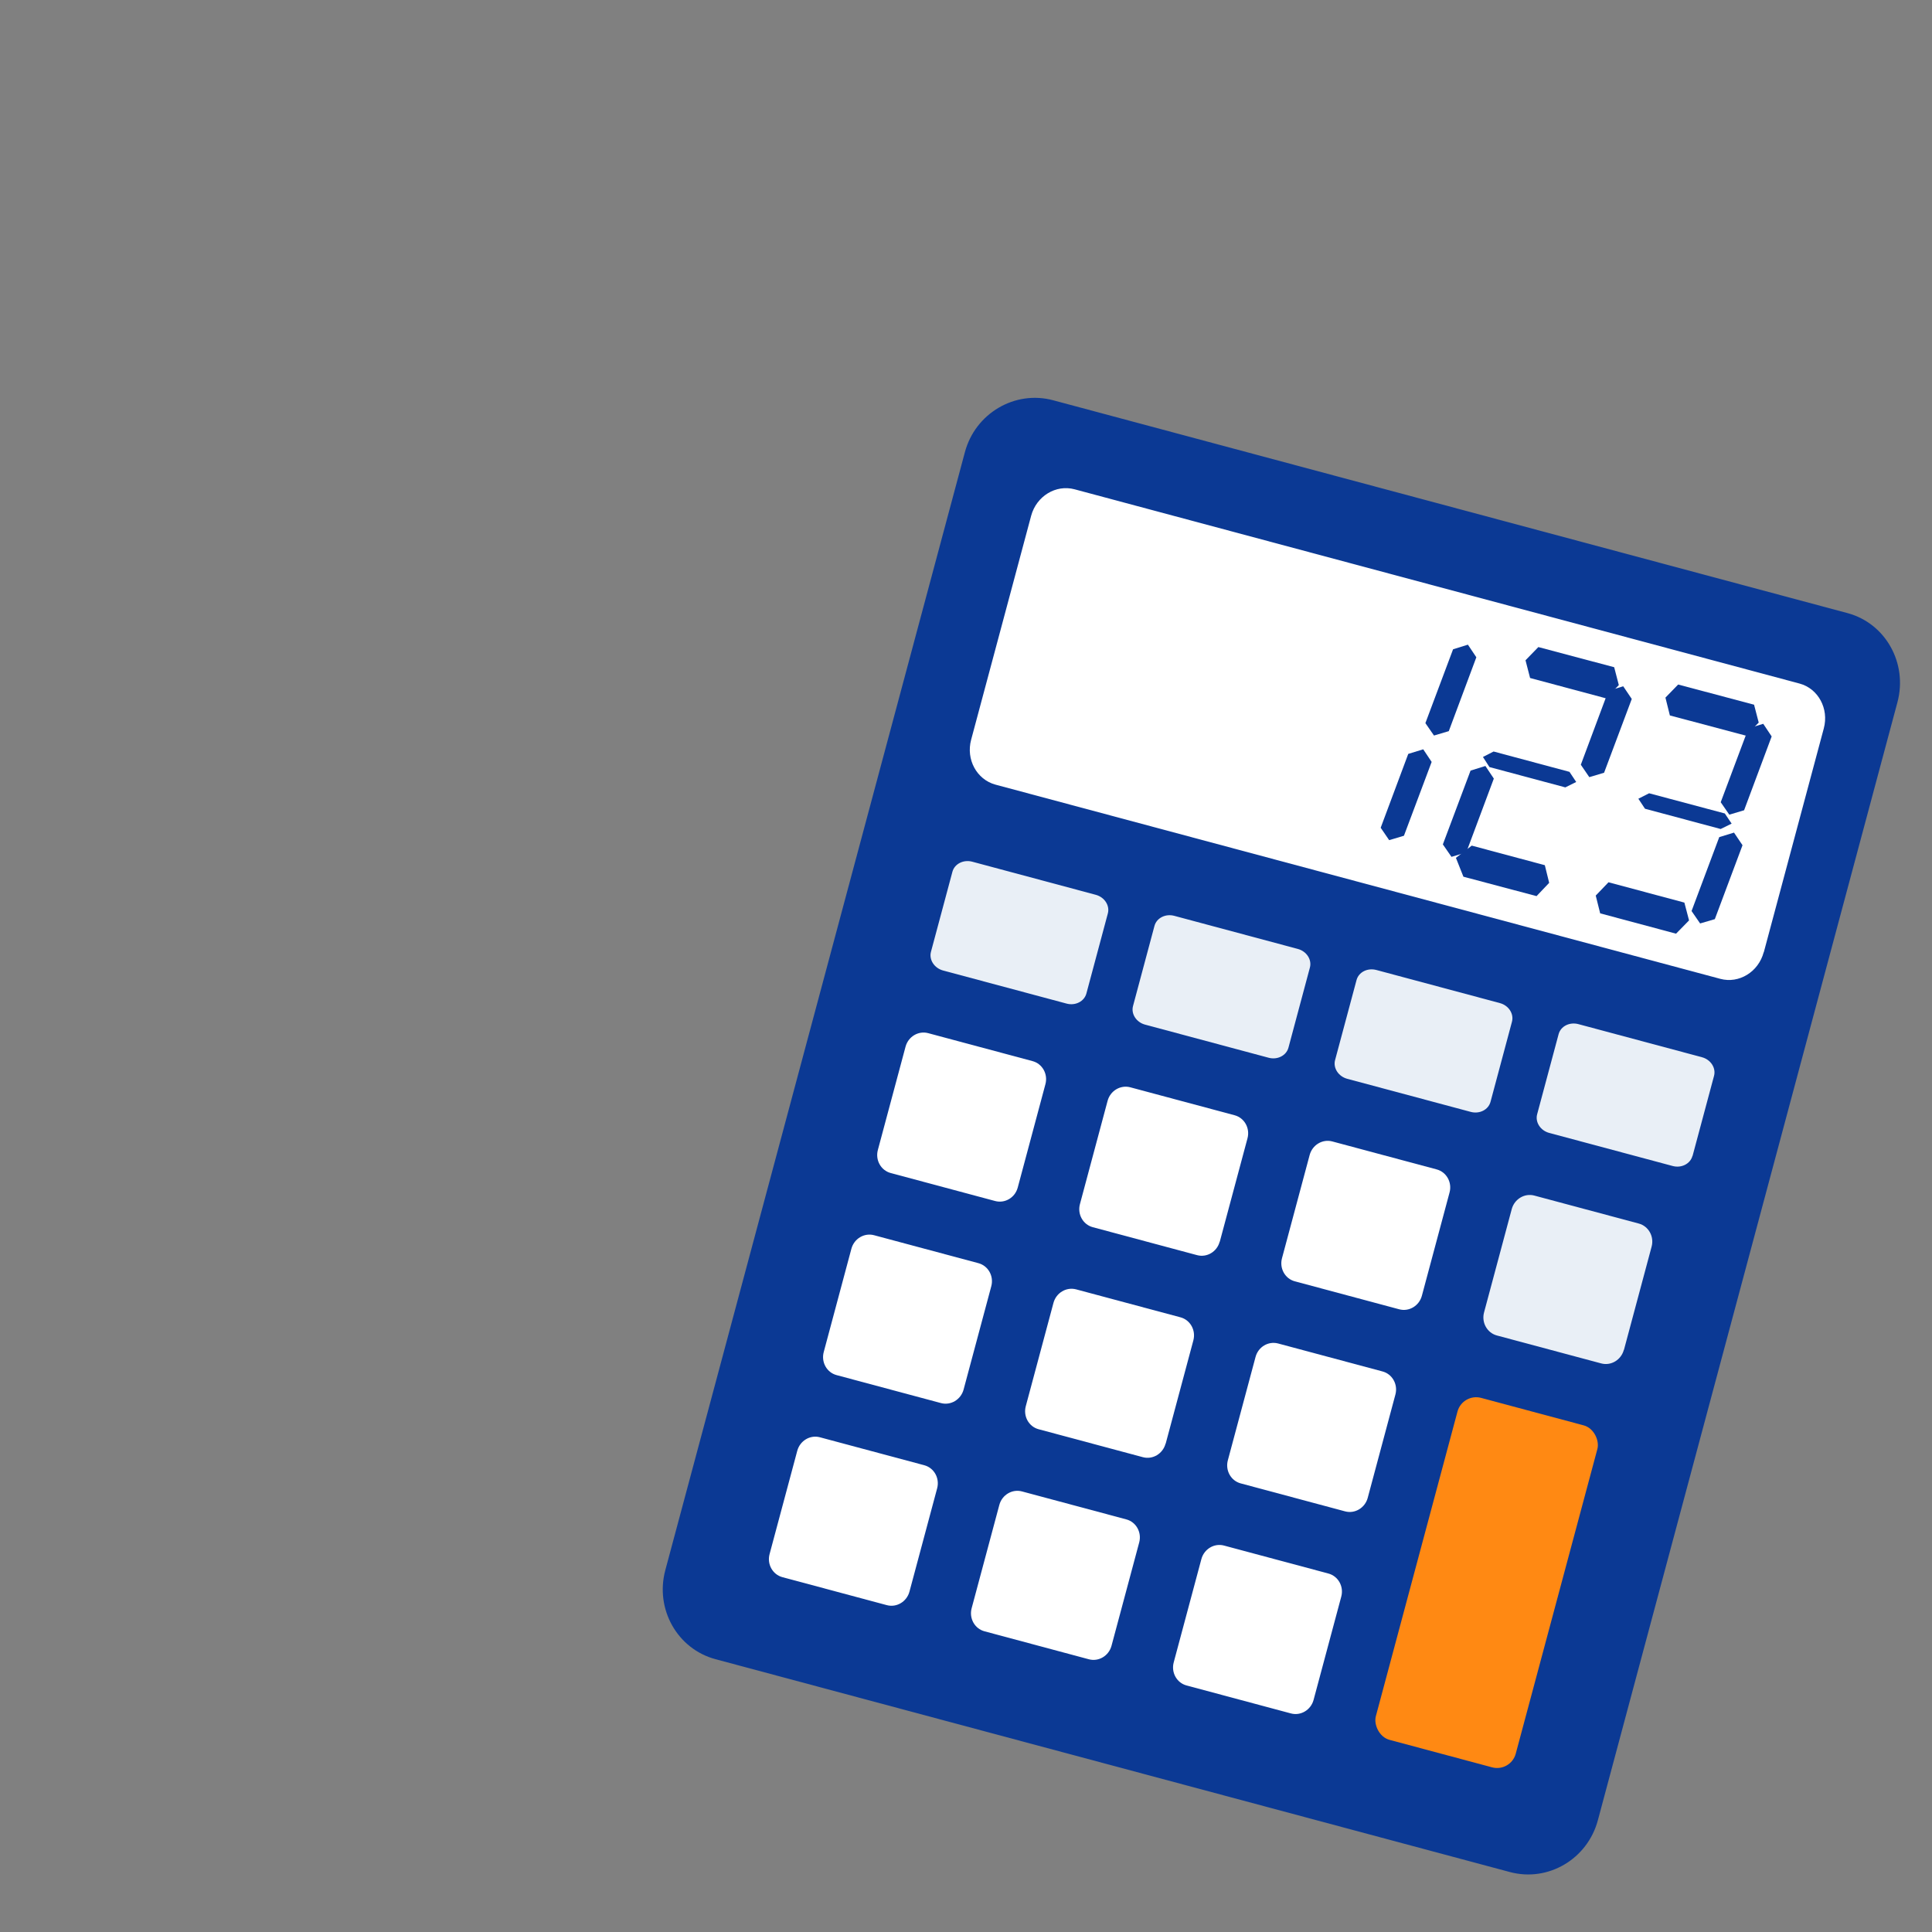
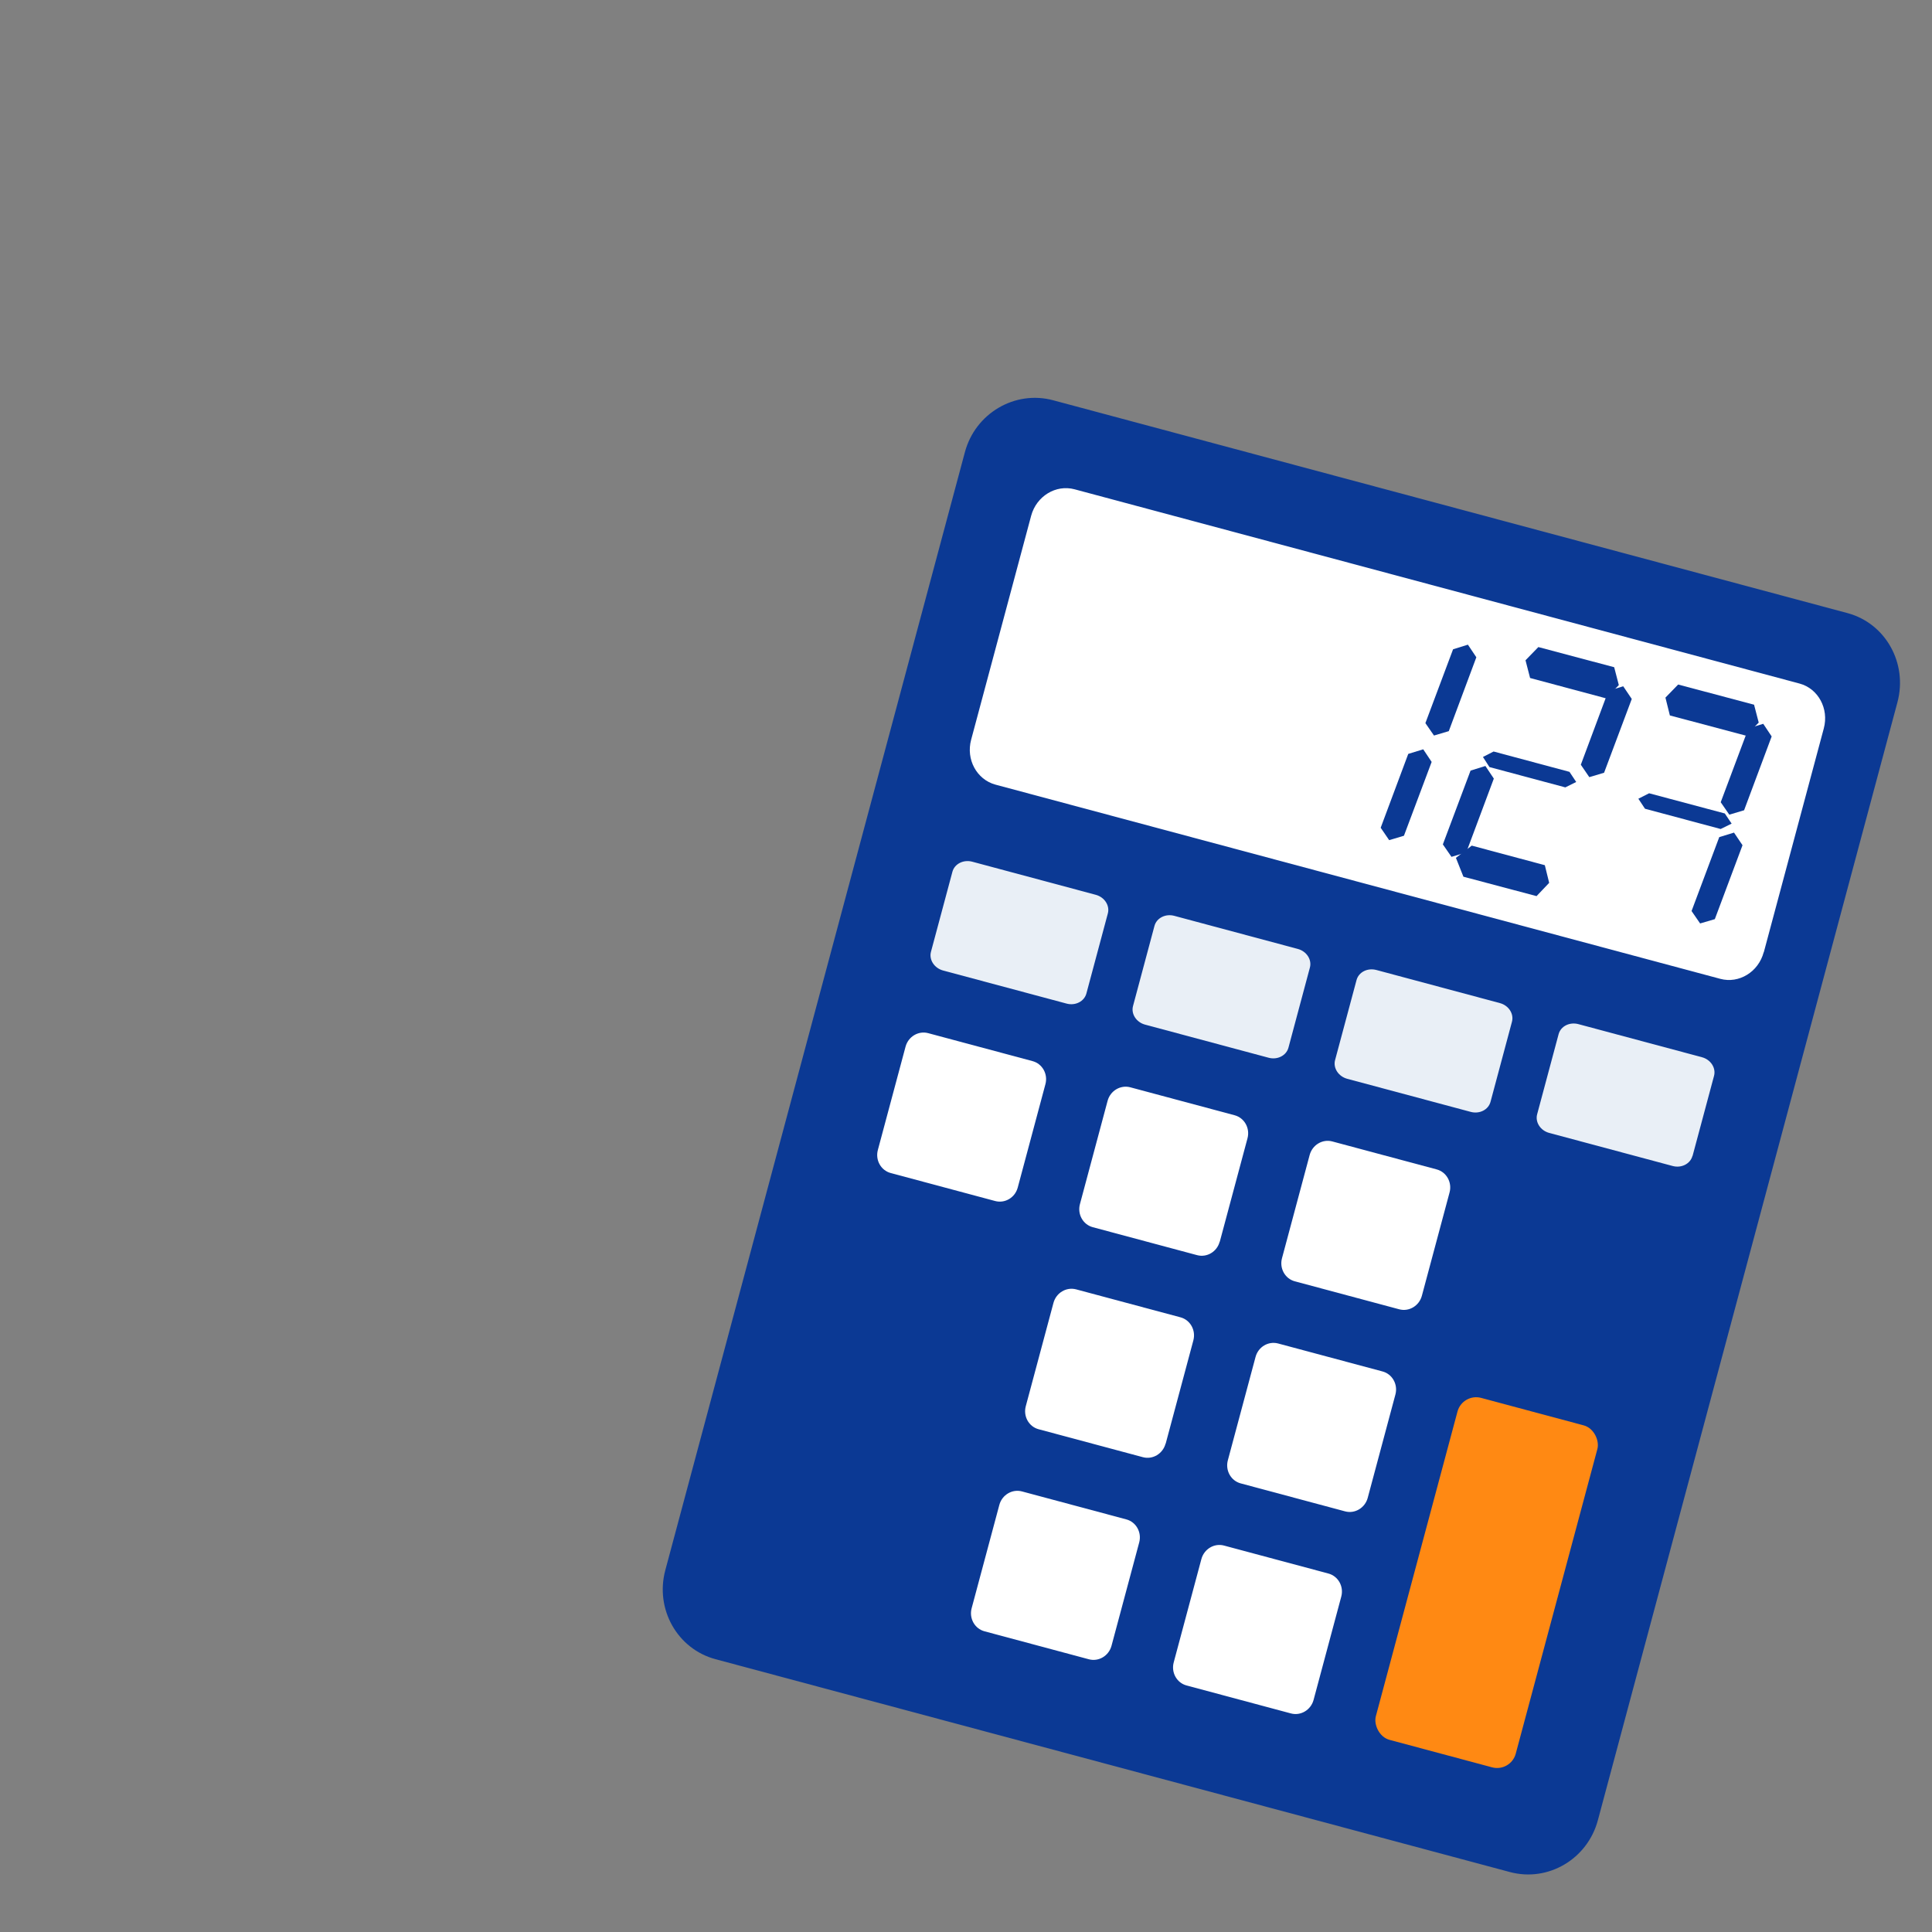
<svg xmlns="http://www.w3.org/2000/svg" width="100" height="100" viewBox="0 0 100 100" fill="none">
  <rect x="0" y="0" width="100" height="100" fill="#808080" stroke="none" />
  <path d="M82.706 94.214C82.166 96.23 80.128 97.426 78.153 96.897L37.035 85.88C35.061 85.351 33.896 83.29 34.436 81.274L49.943 23.403C50.483 21.387 52.534 20.188 54.508 20.717L95.626 31.734C97.6 32.263 98.751 34.333 98.211 36.349L82.706 94.214Z" fill="#0B3994" />
  <path d="M91.288 49.29C91.015 50.309 90.009 50.924 89.044 50.665L51.519 40.611C50.556 40.346 49.992 39.311 50.265 38.292L53.371 26.7C53.644 25.681 54.65 25.066 55.621 25.326L93.145 35.381C94.111 35.64 94.673 36.681 94.4 37.7L91.295 49.286L91.288 49.29Z" fill="white" />
  <path d="M52.677 61.47C52.537 61.992 52.014 62.3 51.507 62.164L46.103 60.716C45.596 60.581 45.298 60.045 45.438 59.523L46.871 54.176C47.011 53.654 47.536 53.34 48.043 53.476L53.447 54.924C53.954 55.06 54.251 55.595 54.111 56.117L52.679 61.464L52.677 61.47Z" fill="white" />
-   <path d="M49.876 71.922C49.736 72.444 49.211 72.759 48.704 72.623L43.3 71.175C42.793 71.039 42.496 70.504 42.636 69.982L44.068 64.635C44.208 64.113 44.733 63.799 45.24 63.934L50.644 65.382C51.151 65.518 51.449 66.053 51.309 66.575L49.876 71.922Z" fill="white" />
-   <path d="M47.074 82.381C46.934 82.903 46.409 83.218 45.902 83.082L40.498 81.634C39.991 81.498 39.693 80.963 39.833 80.441L41.266 75.094C41.406 74.572 41.931 74.257 42.438 74.393L47.842 75.841C48.349 75.977 48.646 76.512 48.507 77.034L47.074 82.381Z" fill="white" />
  <path d="M63.13 64.271C62.99 64.793 62.467 65.101 61.96 64.966L56.561 63.519C56.054 63.383 55.757 62.848 55.897 62.326L57.329 56.979C57.469 56.457 57.994 56.142 58.507 56.279L63.906 57.726C64.413 57.862 64.71 58.397 64.57 58.919L63.137 64.266L63.13 64.271Z" fill="white" />
  <path d="M60.329 74.723C60.189 75.245 59.664 75.56 59.158 75.424L53.758 73.977C53.252 73.842 52.954 73.307 53.094 72.785L54.527 67.438C54.667 66.916 55.192 66.601 55.704 66.738L61.104 68.185C61.61 68.321 61.907 68.856 61.768 69.378L60.335 74.725L60.329 74.723Z" fill="white" />
  <path d="M57.532 85.184C57.393 85.706 56.867 86.02 56.36 85.884L50.957 84.436C50.45 84.3 50.152 83.765 50.292 83.243L51.725 77.896C51.864 77.374 52.39 77.06 52.897 77.196L58.3 78.644C58.808 78.779 59.105 79.315 58.965 79.837L57.532 85.184Z" fill="white" />
  <path d="M73.596 67.069C73.456 67.59 72.931 67.905 72.424 67.769L67.02 66.321C66.513 66.185 66.216 65.65 66.355 65.128L67.788 59.781C67.928 59.259 68.453 58.945 68.96 59.081L74.364 60.529C74.871 60.664 75.169 61.2 75.029 61.721L73.596 67.069Z" fill="white" />
-   <path d="M84.049 69.869C83.909 70.391 83.385 70.706 82.878 70.57L77.478 69.124C76.972 68.988 76.674 68.453 76.814 67.931L78.247 62.584C78.387 62.062 78.912 61.747 79.418 61.883L84.824 63.331C85.33 63.467 85.628 64.002 85.488 64.524L84.055 69.871L84.049 69.869Z" fill="#E9EFF6" />
  <path d="M70.794 77.526C70.654 78.049 70.129 78.364 69.622 78.228L64.218 76.78C63.711 76.644 63.413 76.109 63.553 75.586L64.987 70.235C65.127 69.712 65.651 69.403 66.158 69.539L71.562 70.987C72.069 71.123 72.366 71.659 72.226 72.181L70.792 77.532L70.794 77.526Z" fill="white" />
  <path d="M67.991 87.986C67.851 88.508 67.326 88.823 66.819 88.687L61.415 87.239C60.908 87.103 60.611 86.568 60.751 86.046L62.183 80.699C62.323 80.177 62.848 79.862 63.355 79.998L68.759 81.446C69.266 81.582 69.564 82.117 69.424 82.639L67.991 87.986Z" fill="white" />
  <path d="M56.231 51.424C56.122 51.831 55.663 52.069 55.207 51.946L48.817 50.234C48.361 50.112 48.077 49.676 48.186 49.268L49.297 45.123C49.406 44.716 49.864 44.479 50.326 44.602L56.716 46.315C57.172 46.437 57.451 46.871 57.342 47.279L56.231 51.424Z" fill="#E9EFF6" />
  <path d="M66.69 54.227C66.581 54.634 66.122 54.871 65.666 54.749L59.27 53.035C58.814 52.913 58.535 52.478 58.645 52.071L59.755 47.925C59.864 47.518 60.323 47.281 60.779 47.403L67.175 49.117C67.631 49.239 67.91 49.674 67.8 50.081L66.69 54.227Z" fill="#E9EFF6" />
  <path d="M77.149 57.029C77.038 57.442 76.581 57.673 76.125 57.551L69.734 55.839C69.278 55.717 68.994 55.281 69.103 54.873L70.214 50.728C70.325 50.315 70.782 50.084 71.243 50.207L77.634 51.92C78.09 52.042 78.368 52.476 78.259 52.884L77.149 57.029Z" fill="#E9EFF6" />
  <path d="M87.601 59.83C87.492 60.237 87.034 60.474 86.578 60.352L80.187 58.64C79.731 58.517 79.453 58.083 79.562 57.676L80.673 53.53C80.783 53.117 81.24 52.886 81.702 53.01L88.093 54.722C88.549 54.844 88.827 55.279 88.718 55.686L87.607 59.831L87.601 59.83Z" fill="#E9EFF6" />
  <path d="M79.197 35.093L78.96 34.176L79.625 33.492L83.55 34.535L83.79 35.461L83.119 36.144L79.197 35.093Z" fill="#0B3994" />
  <path d="M77.093 39.703L76.757 39.181L77.309 38.898L81.236 39.951L81.584 40.475L81.021 40.755L77.093 39.703Z" fill="#0B3994" />
  <path d="M75.746 45.378L75.358 44.402L76.177 43.769L79.96 44.782L80.185 45.696L79.531 46.383L75.746 45.378Z" fill="#0B3994" />
  <path d="M86.432 37.031L86.203 36.108L86.861 35.431L90.79 36.475L91.031 37.401L90.362 38.075L86.432 37.031Z" fill="#0B3994" />
  <path d="M85.144 41.86L84.801 41.342L85.358 41.06L89.276 42.105L89.629 42.631L89.061 42.909L85.144 41.86Z" fill="#0B3994" />
-   <path d="M82.825 47.275L82.595 46.355L83.256 45.666L87.183 46.718L87.425 47.64L86.752 48.327L82.825 47.275Z" fill="#0B3994" />
-   <path d="M72.668 43.258L71.903 43.486L71.464 42.844L72.891 39.022L73.666 38.784L74.102 39.437L72.668 43.258Z" fill="#0B3994" />
+   <path d="M72.668 43.258L71.903 43.486L71.464 42.844L72.891 39.022L73.666 38.784L74.102 39.437Z" fill="#0B3994" />
  <path d="M90.274 41.939L89.509 42.167L89.064 41.523L90.498 37.698L91.265 37.464L91.701 38.118L90.274 41.939Z" fill="#0B3994" />
  <path d="M83.027 39.997L82.262 40.225L81.823 39.583L83.251 35.756L84.018 35.522L84.46 36.178L83.027 39.997Z" fill="#0B3994" />
  <path d="M74.989 37.844L74.223 38.071L73.778 37.428L75.211 33.607L75.979 33.368L76.415 34.021L74.989 37.844Z" fill="#0B3994" />
  <path d="M88.759 47.575L87.998 47.798L87.555 47.155L88.988 43.329L89.752 43.095L90.192 43.749L88.759 47.575Z" fill="#0B3994" />
  <path d="M75.893 44.122L75.128 44.35L74.682 43.706L76.116 39.886L76.884 39.647L77.32 40.3L75.893 44.122Z" fill="#0B3994" />
  <rect x="75.698" y="72.096" width="7.496" height="18.324" rx="1" transform="rotate(15 75.698 72.096)" fill="#FF8913" />
</svg>